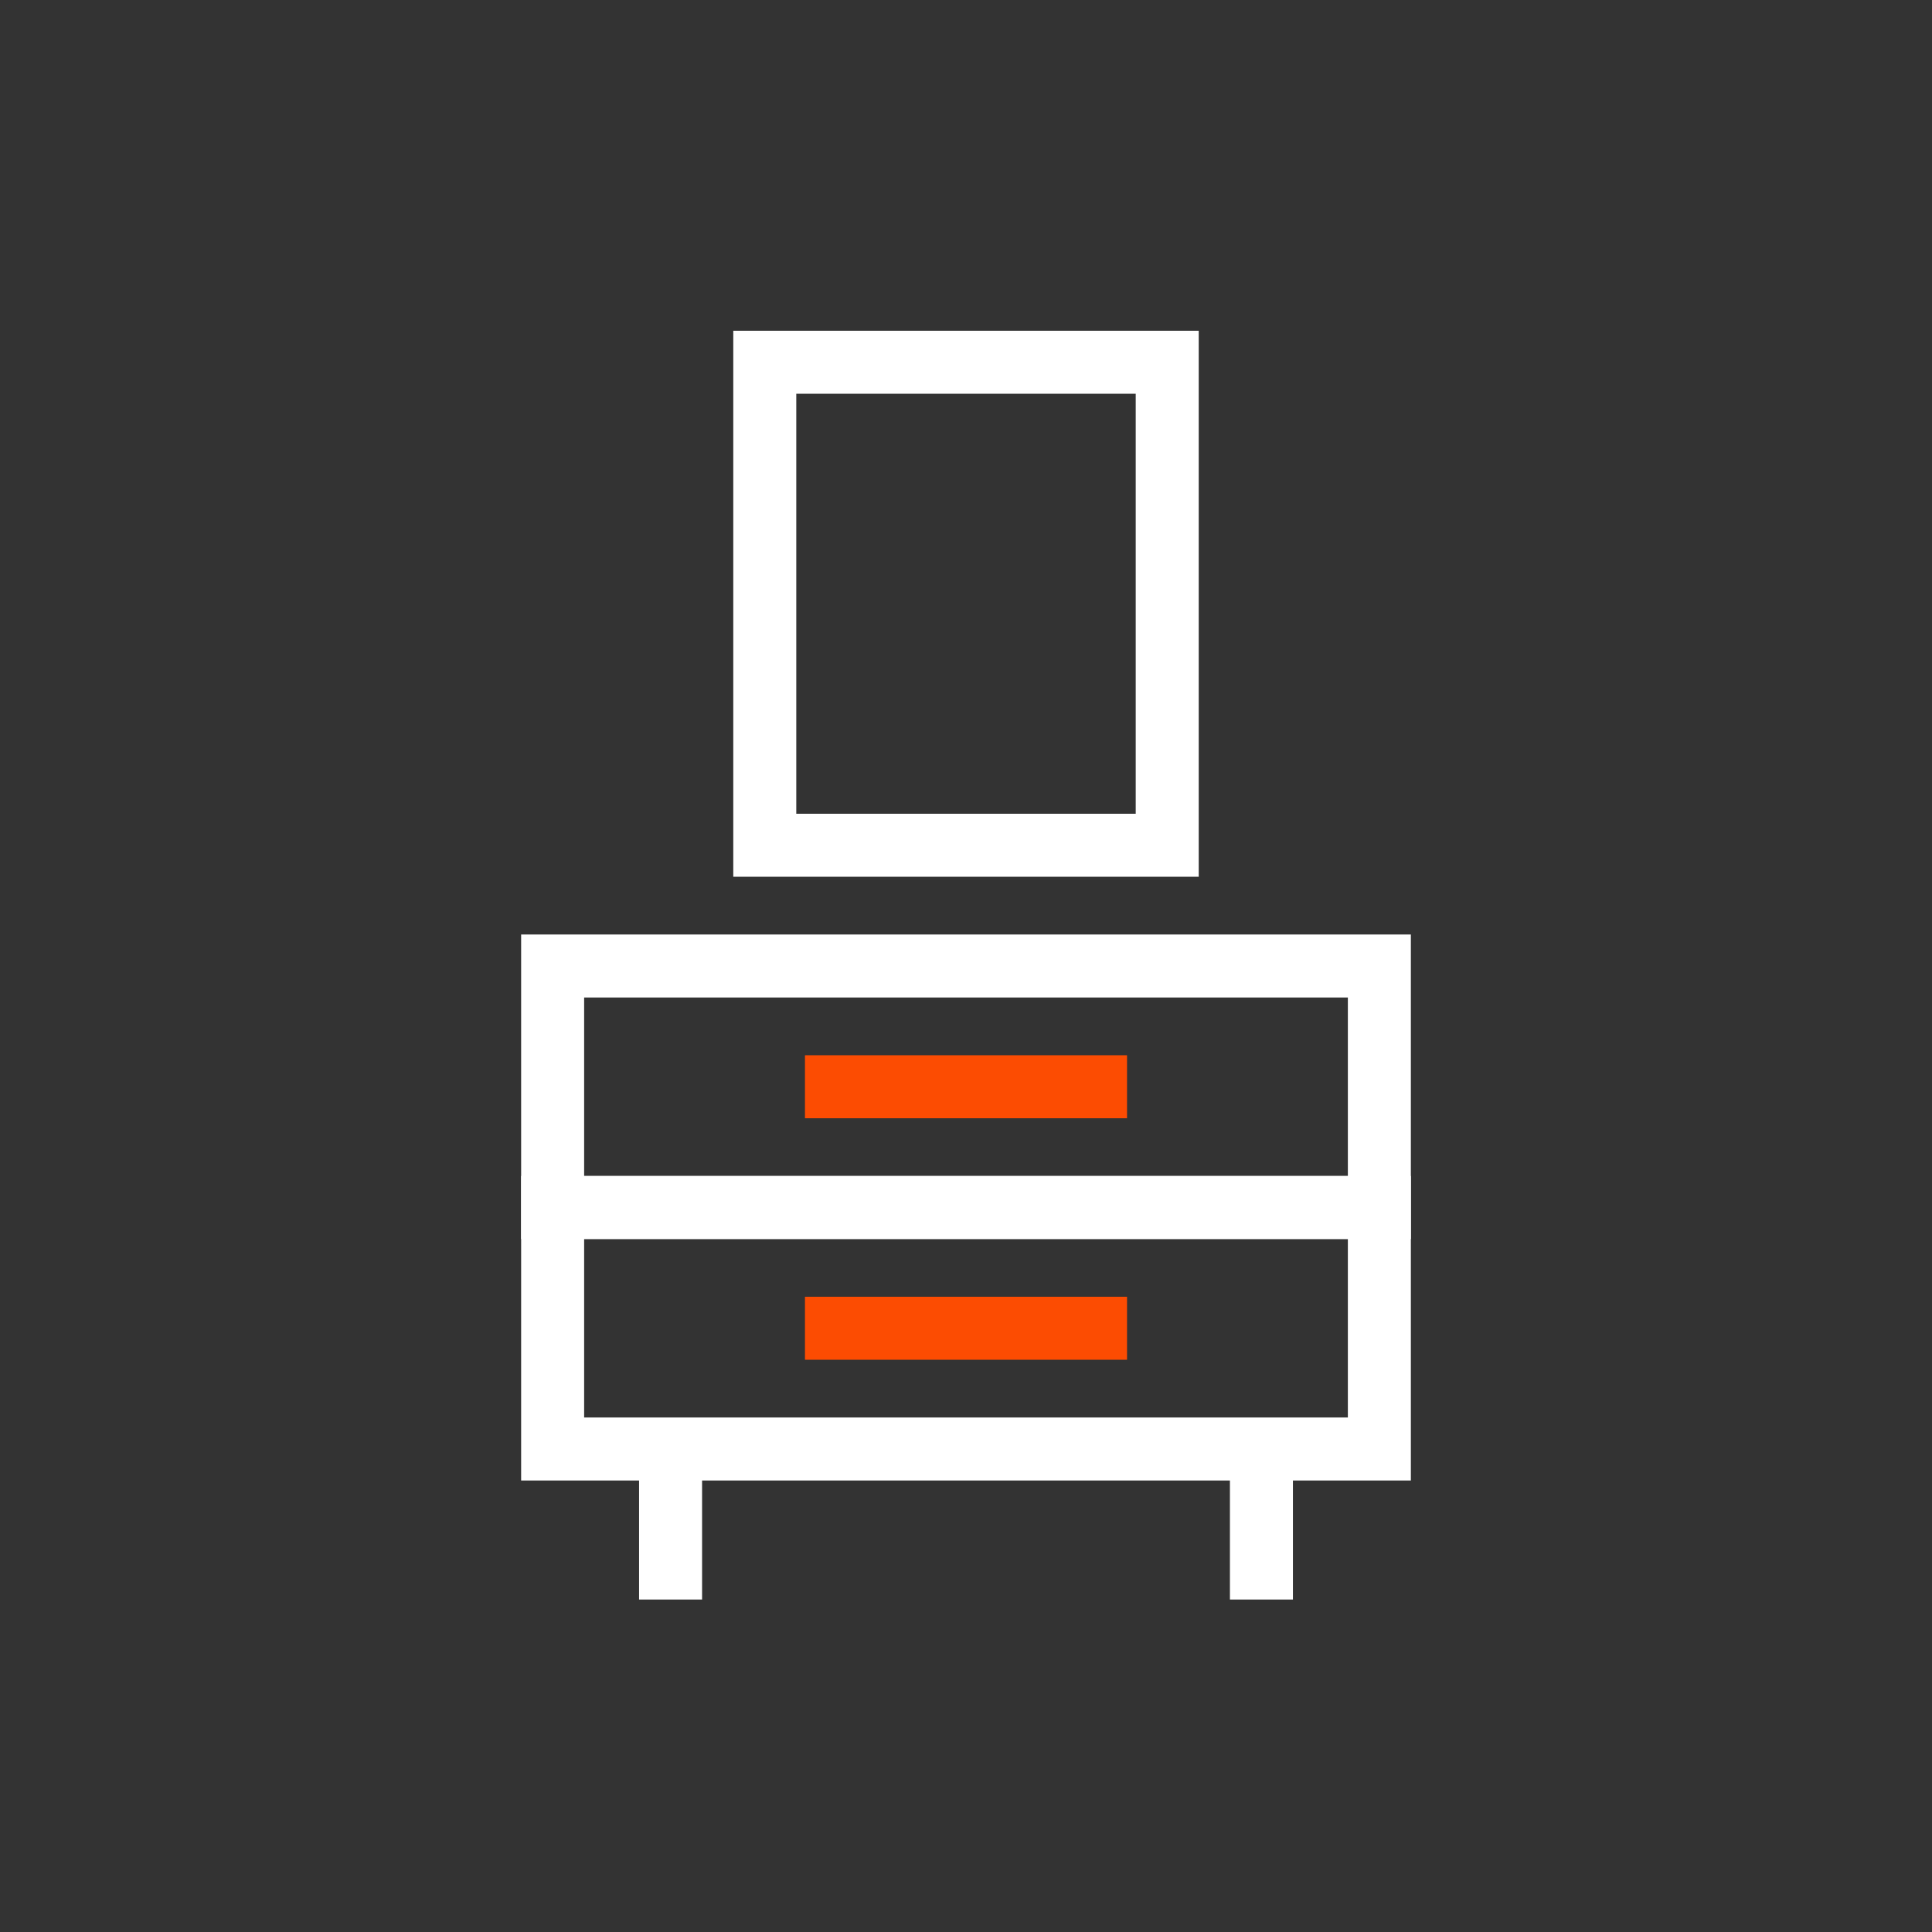
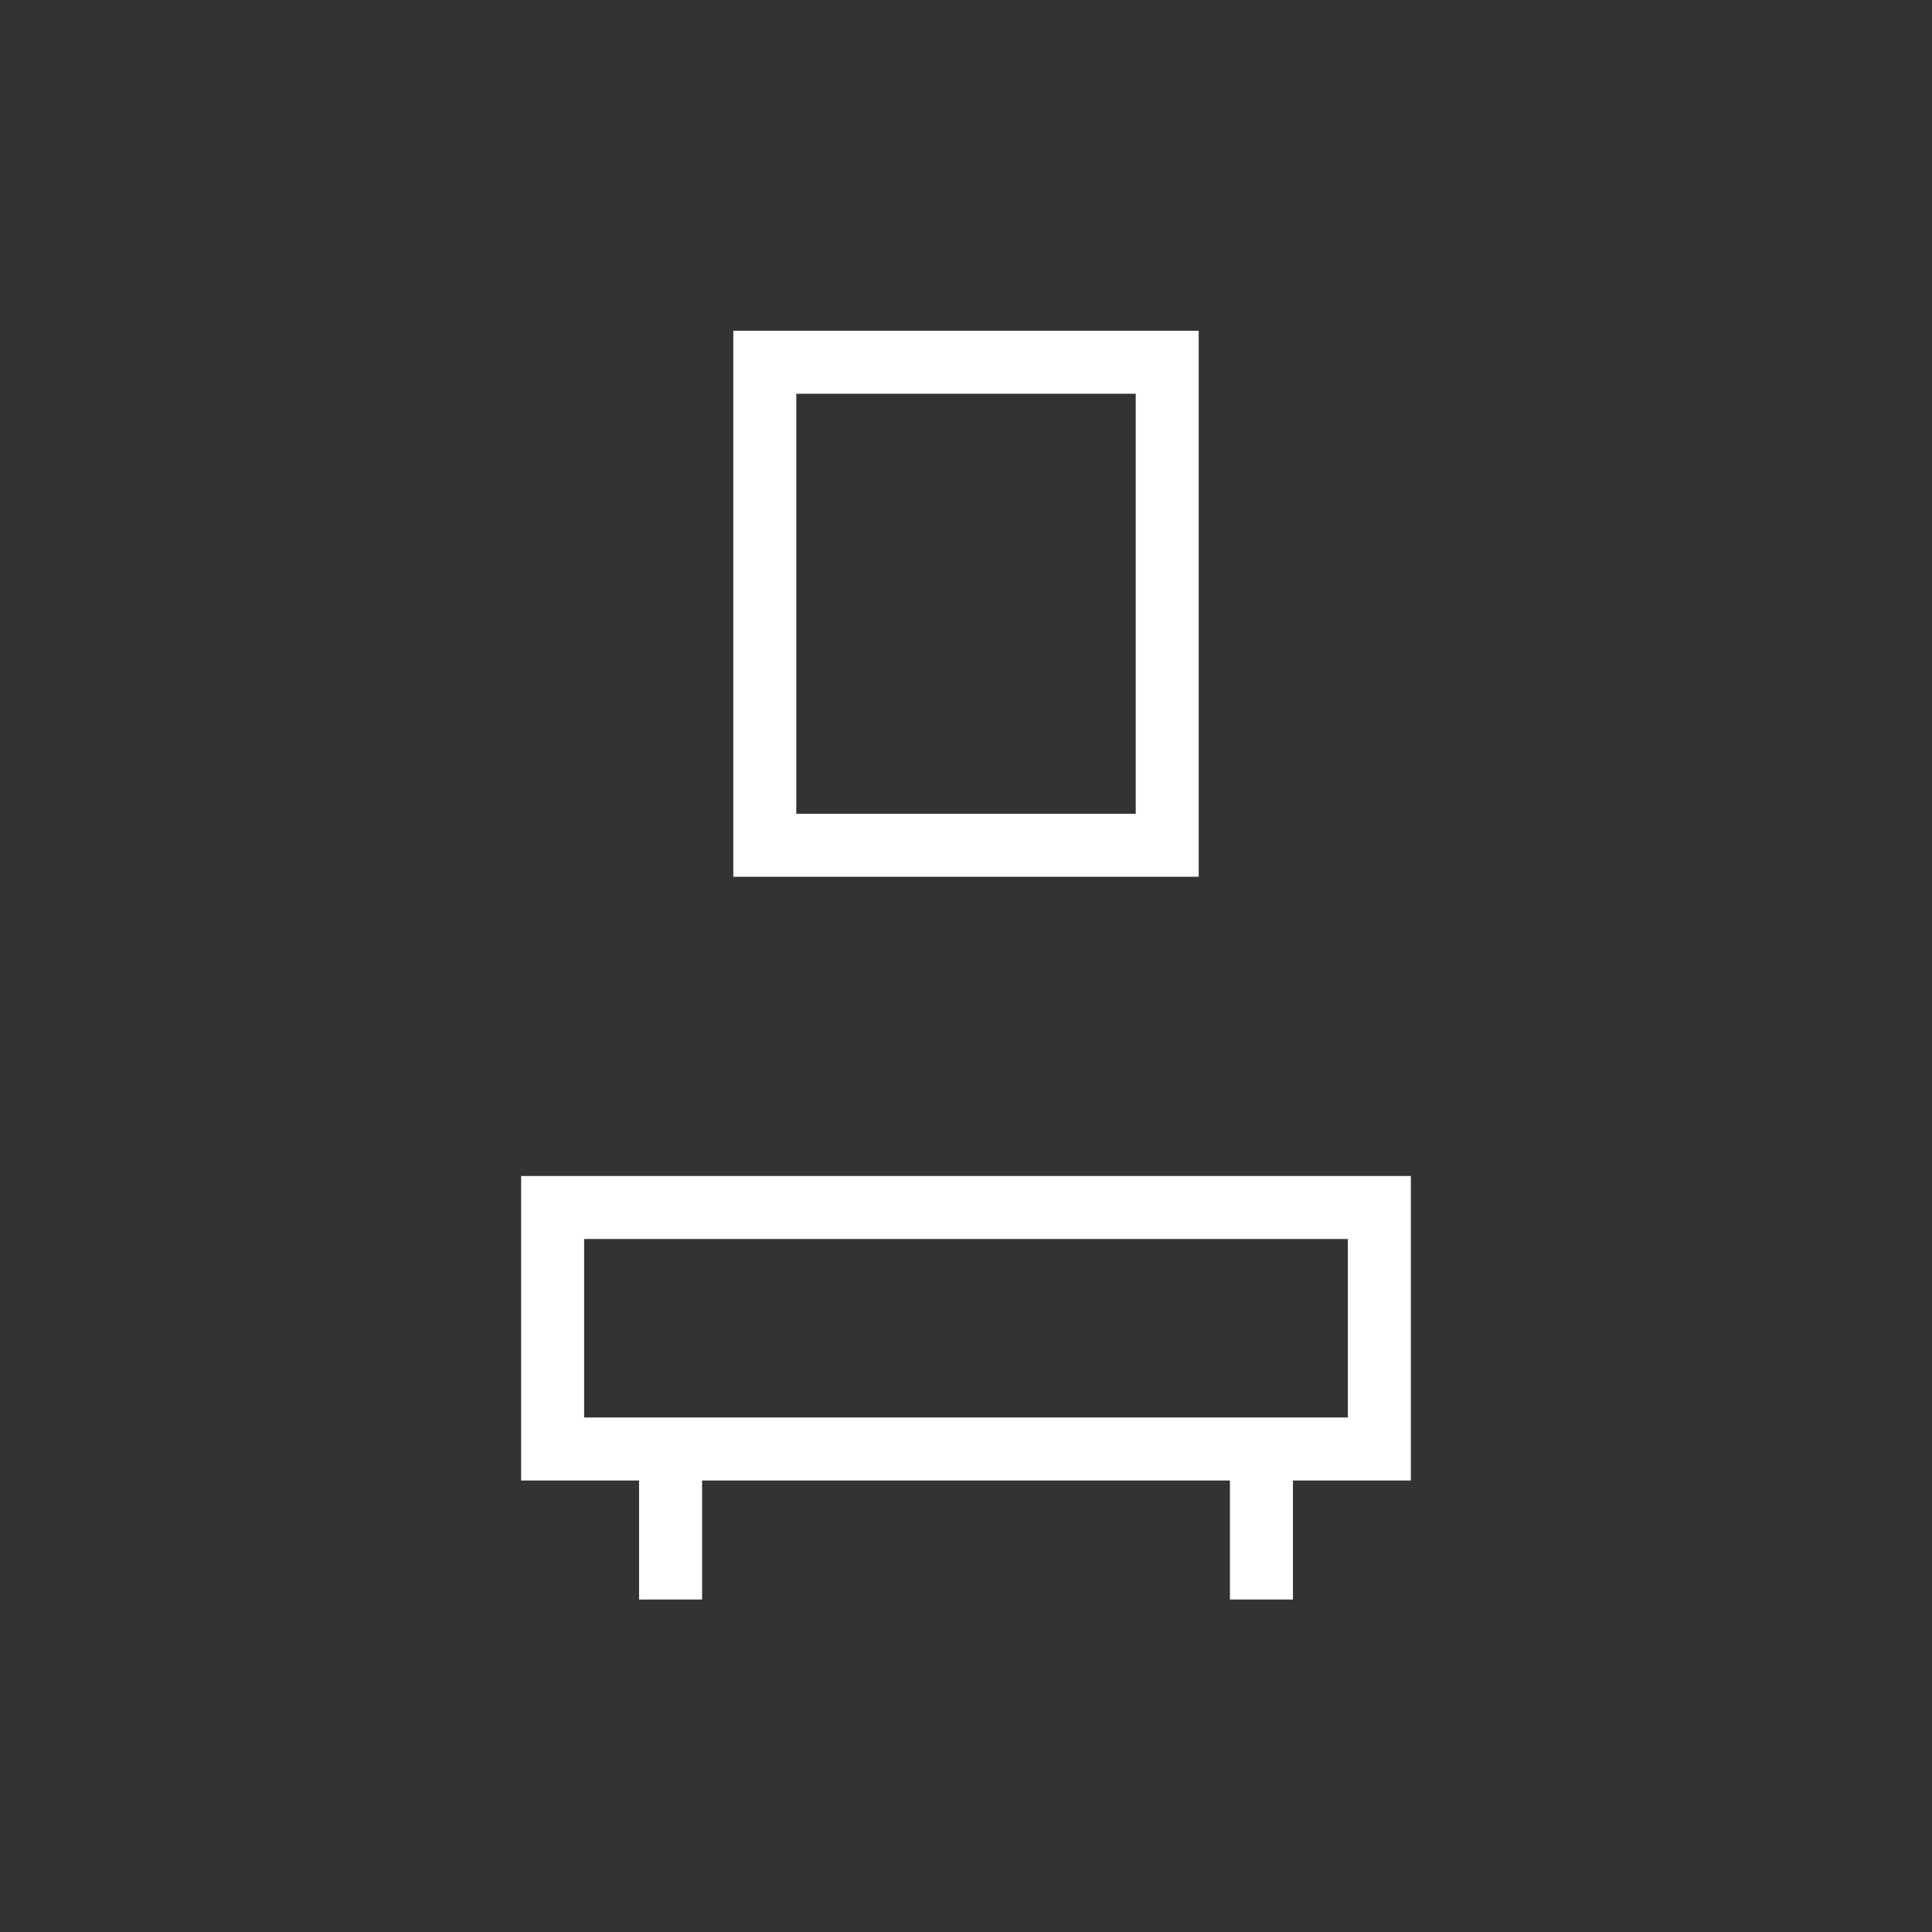
<svg xmlns="http://www.w3.org/2000/svg" width="46" height="46" viewBox="0 0 46 46" fill="none">
  <rect x="0" y="0" width="46" height="46" fill="#333333" stroke="none" />
-   <path d="M26.834 30.875V32.375H19.166V30.875H26.834Z" fill="#FC4C02" />
-   <path d="M26.834 25.125V26.625H19.166V25.125H26.834Z" fill="#FC4C02" />
  <path d="M16.716 34.5V38.084H15.216V34.5H16.716Z" fill="white" />
  <path d="M30.784 34.5V38.084H29.284V34.5H30.784Z" fill="white" />
  <path d="M33.592 28V35.25H12.408V28H33.592ZM13.908 33.75H32.092V29.5H13.908V33.75Z" fill="white" />
-   <path d="M33.592 22.25V29.5H12.408V22.25H33.592ZM13.908 28H32.092V23.75H13.908V28Z" fill="white" />
  <path d="M28.541 7.875V20.875H17.459V7.875H28.541ZM18.959 19.375H27.041V9.375H18.959V19.375Z" fill="white" />
</svg>